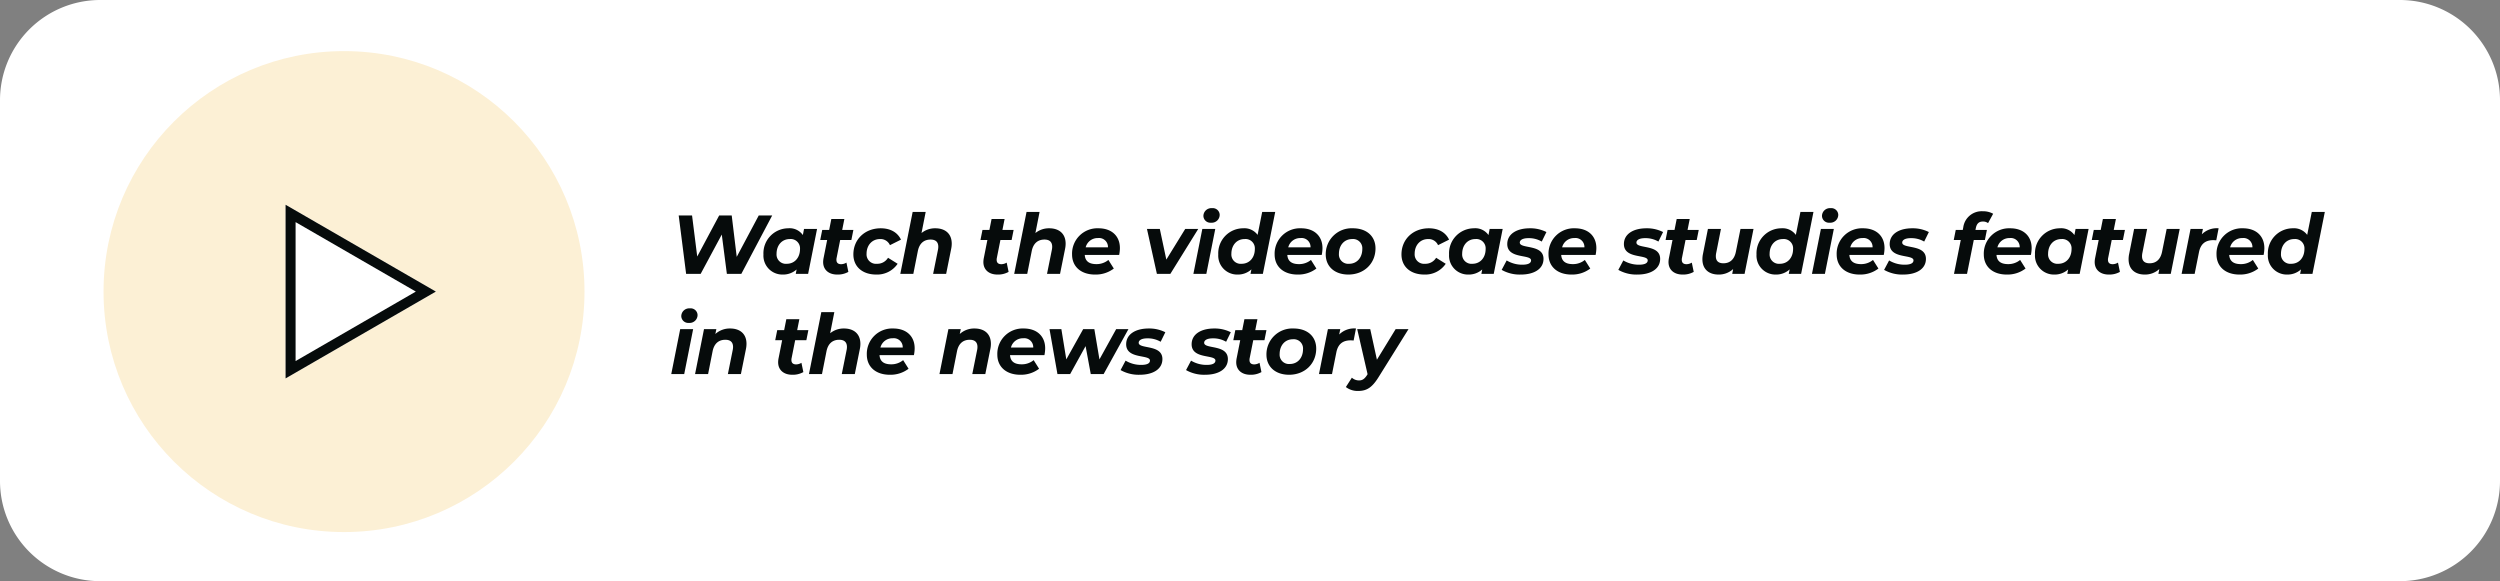
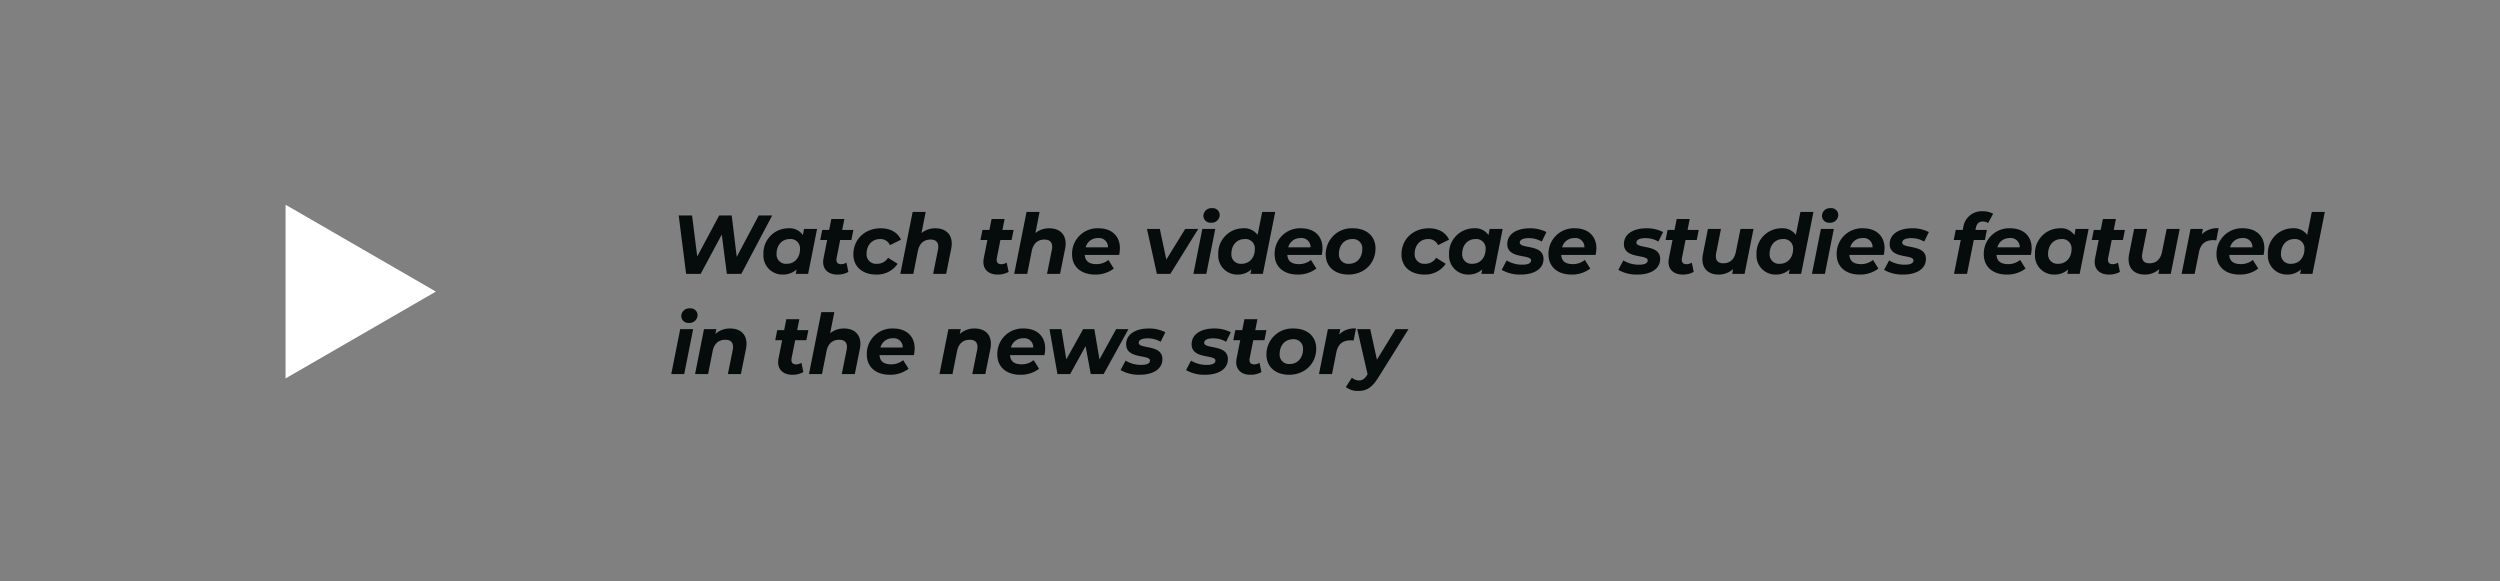
<svg xmlns="http://www.w3.org/2000/svg" width="748.5" height="174.001" viewBox="0 0 748.5 174.001">
  <rect x="0" y="0" width="748.5" height="174.001" fill="#808080" stroke="none" />
  <g transform="translate(-17427.5 11764.631)">
-     <path d="M30,0H718.5a30,30,0,0,1,30,30V144a30,30,0,0,1-30,30H30A30,30,0,0,1,0,144V30A30,30,0,0,1,30,0Z" transform="translate(17427.5 -11764.631)" fill="#fff" />
    <g transform="translate(16334.113 -22331.154)">
      <path d="M26.675,6.5l-6.6,12.4-1.5-12.4h-3.75L8.25,18.8,6.7,6.5h-4L4.925,24h4.35L15.6,12.225,17.125,24H21.45L30.7,6.5Zm13.55,4.05-.35,1.825A4.807,4.807,0,0,0,35.5,10.35a7.477,7.477,0,0,0-7.425,7.825,5.664,5.664,0,0,0,5.8,6.025A5.99,5.99,0,0,0,38,22.675L37.75,24h3.7l2.675-13.45Zm-5.15,10.425A2.787,2.787,0,0,1,32,18c0-2.625,1.65-4.425,3.95-4.425a2.787,2.787,0,0,1,3.075,2.975C39.025,19.175,37.375,20.975,35.075,20.975ZM51.05,13.85H54.4l.6-3H51.65l.65-3.275H48.4l-.65,3.275H45.675l-.6,3H47.15l-1.075,5.425a6.481,6.481,0,0,0-.125,1.175c0,2.35,1.7,3.75,4.2,3.75a6.393,6.393,0,0,0,3.35-.8l-.575-2.775a3.117,3.117,0,0,1-1.575.475c-.975,0-1.425-.475-1.425-1.3a2.144,2.144,0,0,1,.05-.55ZM61.85,24.2a7.409,7.409,0,0,0,6.4-3.225l-2.875-1.8a3.715,3.715,0,0,1-3.3,1.8,2.821,2.821,0,0,1-3.125-3c0-2.6,1.7-4.4,4-4.4a3.07,3.07,0,0,1,3,1.825l3.3-1.65c-1.025-2.175-3.175-3.4-6.05-3.4-4.8,0-8.2,3.35-8.2,7.825C55,21.8,57.675,24.2,61.85,24.2Zm17.7-13.85a6.39,6.39,0,0,0-4.15,1.425L76.65,5.45h-3.9L69.05,24h3.9l1.35-6.825c.475-2.35,1.85-3.45,3.825-3.45,1.55,0,2.3.775,2.3,2.15a4.174,4.174,0,0,1-.1.925L78.875,24h3.9l1.5-7.45a7.447,7.447,0,0,0,.175-1.6C84.45,11.95,82.475,10.35,79.55,10.35Zm19.475,3.5h3.35l.6-3h-3.35l.65-3.275h-3.9l-.65,3.275H93.65l-.6,3h2.075L94.05,19.275a6.481,6.481,0,0,0-.125,1.175c0,2.35,1.7,3.75,4.2,3.75a6.393,6.393,0,0,0,3.35-.8l-.575-2.775a3.117,3.117,0,0,1-1.575.475c-.975,0-1.425-.475-1.425-1.3a2.144,2.144,0,0,1,.05-.55Zm14.625-3.5a6.39,6.39,0,0,0-4.15,1.425l1.25-6.325h-3.9L103.15,24h3.9l1.35-6.825c.475-2.35,1.85-3.45,3.825-3.45,1.55,0,2.3.775,2.3,2.15a4.174,4.174,0,0,1-.1.925l-1.45,7.2h3.9l1.5-7.45a7.447,7.447,0,0,0,.175-1.6C118.55,11.95,116.575,10.35,113.65,10.35Zm21.15,5.925c0-3.6-2.475-5.925-6.4-5.925a7.59,7.59,0,0,0-7.925,7.825c0,3.65,2.675,6.025,6.875,6.025a8.908,8.908,0,0,0,5.625-1.8l-1.625-2.575a5.523,5.523,0,0,1-3.6,1.25c-2.225,0-3.35-.925-3.475-2.75h10.3A10.5,10.5,0,0,0,134.8,16.275Zm-6.575-3a2.677,2.677,0,0,1,3,2.775H124.55A3.69,3.69,0,0,1,128.225,13.275ZM154.35,10.55l-5.65,9.175-1.95-9.175H142.9L145.875,24H149.9l8.35-13.45Zm7.725-1.875a2.38,2.38,0,0,0,2.6-2.4,2.069,2.069,0,0,0-2.3-1.95A2.373,2.373,0,0,0,159.8,6.65,2.086,2.086,0,0,0,162.075,8.675ZM156.8,24h3.875l2.675-13.45h-3.875ZM177.4,5.45l-1.375,6.875a4.9,4.9,0,0,0-4.35-1.975,7.477,7.477,0,0,0-7.425,7.825,5.664,5.664,0,0,0,5.8,6.025,5.963,5.963,0,0,0,4.125-1.55L173.9,24h3.7l3.7-18.55Zm-6.15,15.525A2.787,2.787,0,0,1,168.175,18c0-2.625,1.65-4.425,3.95-4.425A2.787,2.787,0,0,1,175.2,16.55C175.2,19.175,173.55,20.975,171.25,20.975Zm24.2-4.7c0-3.6-2.475-5.925-6.4-5.925a7.59,7.59,0,0,0-7.925,7.825c0,3.65,2.675,6.025,6.875,6.025a8.909,8.909,0,0,0,5.625-1.8L192,19.825a5.523,5.523,0,0,1-3.6,1.25c-2.225,0-3.35-.925-3.475-2.75h10.3A10.5,10.5,0,0,0,195.45,16.275Zm-6.575-3a2.677,2.677,0,0,1,3,2.775H185.2A3.69,3.69,0,0,1,188.875,13.275ZM203.2,24.2c4.75,0,8.125-3.35,8.125-7.825,0-3.65-2.65-6.025-6.775-6.025a7.742,7.742,0,0,0-8.125,7.825C196.425,21.8,199.1,24.2,203.2,24.2Zm.25-3.225A2.787,2.787,0,0,1,200.375,18c0-2.625,1.65-4.425,3.95-4.425a2.768,2.768,0,0,1,3.05,2.975C207.375,19.175,205.725,20.975,203.45,20.975Zm22.5,3.225a7.409,7.409,0,0,0,6.4-3.225l-2.875-1.8a3.715,3.715,0,0,1-3.3,1.8,2.821,2.821,0,0,1-3.125-3c0-2.6,1.7-4.4,4-4.4a3.07,3.07,0,0,1,3,1.825l3.3-1.65c-1.025-2.175-3.175-3.4-6.05-3.4-4.8,0-8.2,3.35-8.2,7.825C219.1,21.8,221.775,24.2,225.95,24.2ZM245.5,10.55l-.35,1.825a4.807,4.807,0,0,0-4.375-2.025,7.477,7.477,0,0,0-7.425,7.825,5.664,5.664,0,0,0,5.8,6.025,5.99,5.99,0,0,0,4.125-1.525L243.025,24h3.7L249.4,10.55Zm-5.15,10.425A2.787,2.787,0,0,1,237.275,18c0-2.625,1.65-4.425,3.95-4.425A2.787,2.787,0,0,1,244.3,16.55C244.3,19.175,242.65,20.975,240.35,20.975Zm14.5,3.225c3.875,0,6.775-1.625,6.775-4.7,0-4.475-7.1-2.9-7.1-4.875,0-.725.8-1.325,2.6-1.325a7.617,7.617,0,0,1,3.975,1.025l1.4-2.85a10.6,10.6,0,0,0-4.975-1.125c-3.925,0-6.75,1.7-6.75,4.725,0,4.55,7.125,2.975,7.125,4.875,0,.8-.8,1.3-2.625,1.3a8.917,8.917,0,0,1-4.675-1.275L249.1,22.8A10.9,10.9,0,0,0,254.85,24.2Zm22.6-7.925c0-3.6-2.475-5.925-6.4-5.925a7.59,7.59,0,0,0-7.925,7.825c0,3.65,2.675,6.025,6.875,6.025a8.909,8.909,0,0,0,5.625-1.8L274,19.825a5.523,5.523,0,0,1-3.6,1.25c-2.225,0-3.35-.925-3.475-2.75h10.3A10.5,10.5,0,0,0,277.45,16.275Zm-6.575-3a2.677,2.677,0,0,1,3,2.775H267.2A3.69,3.69,0,0,1,270.875,13.275Zm18.9,10.925c3.875,0,6.775-1.625,6.775-4.7,0-4.475-7.1-2.9-7.1-4.875,0-.725.8-1.325,2.6-1.325a7.617,7.617,0,0,1,3.975,1.025l1.4-2.85a10.6,10.6,0,0,0-4.975-1.125c-3.925,0-6.75,1.7-6.75,4.725,0,4.55,7.125,2.975,7.125,4.875,0,.8-.8,1.3-2.625,1.3a8.916,8.916,0,0,1-4.675-1.275l-1.5,2.825A10.9,10.9,0,0,0,289.775,24.2ZM304.15,13.85h3.35l.6-3h-3.35l.65-3.275h-3.9l-.65,3.275h-2.075l-.6,3h2.075l-1.075,5.425a6.48,6.48,0,0,0-.125,1.175c0,2.35,1.7,3.75,4.2,3.75a6.393,6.393,0,0,0,3.35-.8l-.575-2.775a3.117,3.117,0,0,1-1.575.475c-.975,0-1.425-.475-1.425-1.3a2.145,2.145,0,0,1,.05-.55Zm16.45-3.3-1.375,6.825c-.475,2.35-1.825,3.45-3.75,3.45-1.525,0-2.25-.75-2.25-2.1a4.612,4.612,0,0,1,.1-.975l1.425-7.2h-3.9L309.375,18a7.669,7.669,0,0,0-.175,1.625c0,2.975,1.95,4.575,4.825,4.575a6.285,6.285,0,0,0,4.375-1.65L318.125,24h3.7L324.5,10.55Zm17.95-5.1-1.375,6.875a4.9,4.9,0,0,0-4.35-1.975,7.477,7.477,0,0,0-7.425,7.825,5.664,5.664,0,0,0,5.8,6.025,5.963,5.963,0,0,0,4.125-1.55L335.05,24h3.7l3.7-18.55ZM332.4,20.975A2.787,2.787,0,0,1,329.325,18c0-2.625,1.65-4.425,3.95-4.425a2.787,2.787,0,0,1,3.075,2.975C336.35,19.175,334.7,20.975,332.4,20.975Zm14.875-12.3a2.38,2.38,0,0,0,2.6-2.4,2.069,2.069,0,0,0-2.3-1.95A2.373,2.373,0,0,0,345,6.65,2.086,2.086,0,0,0,347.275,8.675ZM342,24h3.875l2.675-13.45h-3.875Zm21.725-7.725c0-3.6-2.475-5.925-6.4-5.925a7.59,7.59,0,0,0-7.925,7.825c0,3.65,2.675,6.025,6.875,6.025a8.909,8.909,0,0,0,5.625-1.8l-1.625-2.575a5.523,5.523,0,0,1-3.6,1.25c-2.225,0-3.35-.925-3.475-2.75h10.3A10.5,10.5,0,0,0,363.725,16.275Zm-6.575-3a2.677,2.677,0,0,1,3,2.775h-6.675A3.69,3.69,0,0,1,357.15,13.275ZM369.35,24.2c3.875,0,6.775-1.625,6.775-4.7,0-4.475-7.1-2.9-7.1-4.875,0-.725.8-1.325,2.6-1.325a7.617,7.617,0,0,1,3.975,1.025l1.4-2.85a10.6,10.6,0,0,0-4.975-1.125c-3.925,0-6.75,1.7-6.75,4.725,0,4.55,7.125,2.975,7.125,4.875,0,.8-.8,1.3-2.625,1.3a8.916,8.916,0,0,1-4.675-1.275L363.6,22.8A10.9,10.9,0,0,0,369.35,24.2ZM393.175,8.325a2.485,2.485,0,0,1,1.55.475L396.25,6a6.114,6.114,0,0,0-3.1-.75,5.566,5.566,0,0,0-5.85,4.825l-.15.775h-2.1l-.6,3h2.1L384.525,24h3.9l2.025-10.15h3.325l.6-3H390.95l.1-.5C391.325,8.95,391.975,8.325,393.175,8.325Zm14.6,7.95c0-3.6-2.475-5.925-6.4-5.925a7.59,7.59,0,0,0-7.925,7.825c0,3.65,2.675,6.025,6.875,6.025a8.909,8.909,0,0,0,5.625-1.8l-1.625-2.575a5.523,5.523,0,0,1-3.6,1.25c-2.225,0-3.35-.925-3.475-2.75h10.3A10.5,10.5,0,0,0,407.775,16.275Zm-6.575-3a2.677,2.677,0,0,1,3,2.775h-6.675A3.69,3.69,0,0,1,401.2,13.275Zm19.725-2.725-.35,1.825A4.807,4.807,0,0,0,416.2,10.35a7.477,7.477,0,0,0-7.425,7.825,5.664,5.664,0,0,0,5.8,6.025,5.99,5.99,0,0,0,4.125-1.525L418.45,24h3.7l2.675-13.45Zm-5.15,10.425A2.787,2.787,0,0,1,412.7,18c0-2.625,1.65-4.425,3.95-4.425a2.787,2.787,0,0,1,3.075,2.975C419.725,19.175,418.075,20.975,415.775,20.975ZM431.75,13.85h3.35l.6-3h-3.35L433,7.575h-3.9l-.65,3.275h-2.075l-.6,3h2.075l-1.075,5.425a6.48,6.48,0,0,0-.125,1.175c0,2.35,1.7,3.75,4.2,3.75a6.393,6.393,0,0,0,3.35-.8l-.575-2.775a3.117,3.117,0,0,1-1.575.475c-.975,0-1.425-.475-1.425-1.3a2.145,2.145,0,0,1,.05-.55Zm16.45-3.3-1.375,6.825c-.475,2.35-1.825,3.45-3.75,3.45-1.525,0-2.25-.75-2.25-2.1a4.612,4.612,0,0,1,.1-.975l1.425-7.2h-3.9L436.975,18a7.669,7.669,0,0,0-.175,1.625c0,2.975,1.95,4.575,4.825,4.575A6.285,6.285,0,0,0,446,22.55L445.725,24h3.7L452.1,10.55Zm10.525,1.6.325-1.6h-3.7L452.675,24h3.9l1.3-6.5c.5-2.525,1.975-3.6,4.275-3.6.325,0,.55.025.9.05l.7-3.6A6.382,6.382,0,0,0,458.725,12.15Zm18.725,4.125c0-3.6-2.475-5.925-6.4-5.925a7.59,7.59,0,0,0-7.925,7.825c0,3.65,2.675,6.025,6.875,6.025a8.909,8.909,0,0,0,5.625-1.8L474,19.825a5.523,5.523,0,0,1-3.6,1.25c-2.225,0-3.35-.925-3.475-2.75h10.3A10.5,10.5,0,0,0,477.45,16.275Zm-6.575-3a2.677,2.677,0,0,1,3,2.775H467.2A3.69,3.69,0,0,1,470.875,13.275ZM491.65,5.45l-1.375,6.875a4.9,4.9,0,0,0-4.35-1.975,7.477,7.477,0,0,0-7.425,7.825,5.664,5.664,0,0,0,5.8,6.025,5.963,5.963,0,0,0,4.125-1.55L488.15,24h3.7l3.7-18.55ZM485.5,20.975A2.787,2.787,0,0,1,482.425,18c0-2.625,1.65-4.425,3.95-4.425a2.787,2.787,0,0,1,3.075,2.975C489.45,19.175,487.8,20.975,485.5,20.975ZM5.75,38.675a2.38,2.38,0,0,0,2.6-2.4,2.069,2.069,0,0,0-2.3-1.95A2.373,2.373,0,0,0,3.475,36.65,2.086,2.086,0,0,0,5.75,38.675ZM.475,54H4.35L7.025,40.55H3.15ZM18.1,40.35A6.407,6.407,0,0,0,13.675,42l.3-1.45h-3.7L7.6,54h3.9l1.35-6.825c.475-2.35,1.85-3.45,3.825-3.45,1.55,0,2.3.775,2.3,2.15a4.174,4.174,0,0,1-.1.925L17.425,54h3.9l1.5-7.45A7.669,7.669,0,0,0,23,44.925C23,41.95,21.05,40.35,18.1,40.35Zm19.475,3.5h3.35l.6-3h-3.35l.65-3.275h-3.9l-.65,3.275H32.2l-.6,3h2.075L32.6,49.275a6.481,6.481,0,0,0-.125,1.175c0,2.35,1.7,3.75,4.2,3.75a6.393,6.393,0,0,0,3.35-.8l-.575-2.775a3.117,3.117,0,0,1-1.575.475c-.975,0-1.425-.475-1.425-1.3a2.144,2.144,0,0,1,.05-.55ZM52.2,40.35a6.39,6.39,0,0,0-4.15,1.425L49.3,35.45H45.4L41.7,54h3.9l1.35-6.825c.475-2.35,1.85-3.45,3.825-3.45,1.55,0,2.3.775,2.3,2.15a4.174,4.174,0,0,1-.1.925L51.525,54h3.9l1.5-7.45a7.447,7.447,0,0,0,.175-1.6C57.1,41.95,55.125,40.35,52.2,40.35Zm21.15,5.925c0-3.6-2.475-5.925-6.4-5.925a7.59,7.59,0,0,0-7.925,7.825c0,3.65,2.675,6.025,6.875,6.025a8.909,8.909,0,0,0,5.625-1.8L69.9,49.825a5.523,5.523,0,0,1-3.6,1.25c-2.225,0-3.35-.925-3.475-2.75h10.3A10.5,10.5,0,0,0,73.35,46.275Zm-6.575-3a2.677,2.677,0,0,1,3,2.775H63.1A3.69,3.69,0,0,1,66.775,43.275Zm24.5-2.925A6.407,6.407,0,0,0,86.85,42l.3-1.45h-3.7L80.775,54h3.9l1.35-6.825c.475-2.35,1.85-3.45,3.825-3.45,1.55,0,2.3.775,2.3,2.15a4.174,4.174,0,0,1-.1.925L90.6,54h3.9L96,46.55a7.669,7.669,0,0,0,.175-1.625C96.175,41.95,94.225,40.35,91.275,40.35Zm21.15,5.925c0-3.6-2.475-5.925-6.4-5.925A7.59,7.59,0,0,0,98.1,48.175c0,3.65,2.675,6.025,6.875,6.025a8.909,8.909,0,0,0,5.625-1.8l-1.625-2.575a5.523,5.523,0,0,1-3.6,1.25c-2.225,0-3.35-.925-3.475-2.75h10.3A10.5,10.5,0,0,0,112.425,46.275Zm-6.575-3a2.677,2.677,0,0,1,3,2.775h-6.675A3.69,3.69,0,0,1,105.85,43.275Zm27.825-2.725-5,9.05-1.525-9.05H123.8l-5.05,9.05-1.475-9.05h-3.55L116.1,54h3.8l4.625-8.375L126.075,54h3.85l7.425-13.45ZM140.75,54.2c3.875,0,6.775-1.625,6.775-4.7,0-4.475-7.1-2.9-7.1-4.875,0-.725.8-1.325,2.6-1.325A7.617,7.617,0,0,1,147,44.325l1.4-2.85a10.6,10.6,0,0,0-4.975-1.125c-3.925,0-6.75,1.7-6.75,4.725,0,4.55,7.125,2.975,7.125,4.875,0,.8-.8,1.3-2.625,1.3a8.916,8.916,0,0,1-4.675-1.275L135,52.8A10.9,10.9,0,0,0,140.75,54.2Zm19.6,0c3.875,0,6.775-1.625,6.775-4.7,0-4.475-7.1-2.9-7.1-4.875,0-.725.8-1.325,2.6-1.325a7.617,7.617,0,0,1,3.975,1.025l1.4-2.85a10.6,10.6,0,0,0-4.975-1.125c-3.925,0-6.75,1.7-6.75,4.725,0,4.55,7.125,2.975,7.125,4.875,0,.8-.8,1.3-2.625,1.3a8.916,8.916,0,0,1-4.675-1.275L154.6,52.8A10.9,10.9,0,0,0,160.35,54.2Zm14.375-10.35h3.35l.6-3h-3.35l.65-3.275h-3.9l-.65,3.275H169.35l-.6,3h2.075l-1.075,5.425a6.481,6.481,0,0,0-.125,1.175c0,2.35,1.7,3.75,4.2,3.75a6.393,6.393,0,0,0,3.35-.8l-.575-2.775a3.117,3.117,0,0,1-1.575.475c-.975,0-1.425-.475-1.425-1.3a2.145,2.145,0,0,1,.05-.55ZM185.45,54.2c4.75,0,8.125-3.35,8.125-7.825,0-3.65-2.65-6.025-6.775-6.025a7.742,7.742,0,0,0-8.125,7.825C178.675,51.8,181.35,54.2,185.45,54.2Zm.25-3.225A2.787,2.787,0,0,1,182.625,48c0-2.625,1.65-4.425,3.95-4.425a2.768,2.768,0,0,1,3.05,2.975C189.625,49.175,187.975,50.975,185.7,50.975Zm14.75-8.825.325-1.6h-3.7L194.4,54h3.9l1.3-6.5c.5-2.525,1.975-3.6,4.275-3.6.325,0,.55.025.9.05l.7-3.6A6.382,6.382,0,0,0,200.45,42.15Zm16.9-1.6-5.6,9.15-2-9.15h-3.9l3.1,13.475-.125.225c-.75,1.175-1.4,1.65-2.425,1.65a3.183,3.183,0,0,1-2.15-.825l-1.8,2.8a5.747,5.747,0,0,0,3.65,1.175c2.575,0,4.175-.975,6.15-4.15l8.95-14.35Z" transform="translate(1293.887 10624.524)" fill="#060b0b" />
    </g>
    <g transform="translate(16326.5 -14019.33)">
-       <circle cx="72" cy="72" r="72" transform="translate(1132 2270)" fill="#fcf0d5" />
-     </g>
+       </g>
    <path d="M26,0,52,45H0Z" transform="translate(17558 -11703.33) rotate(90)" fill="#fff" />
-     <path d="M26,6,5.2,42H46.8L26,6m0-6L52,45H0Z" transform="translate(17558 -11703.33) rotate(90)" fill="#060b0b" />
  </g>
</svg>